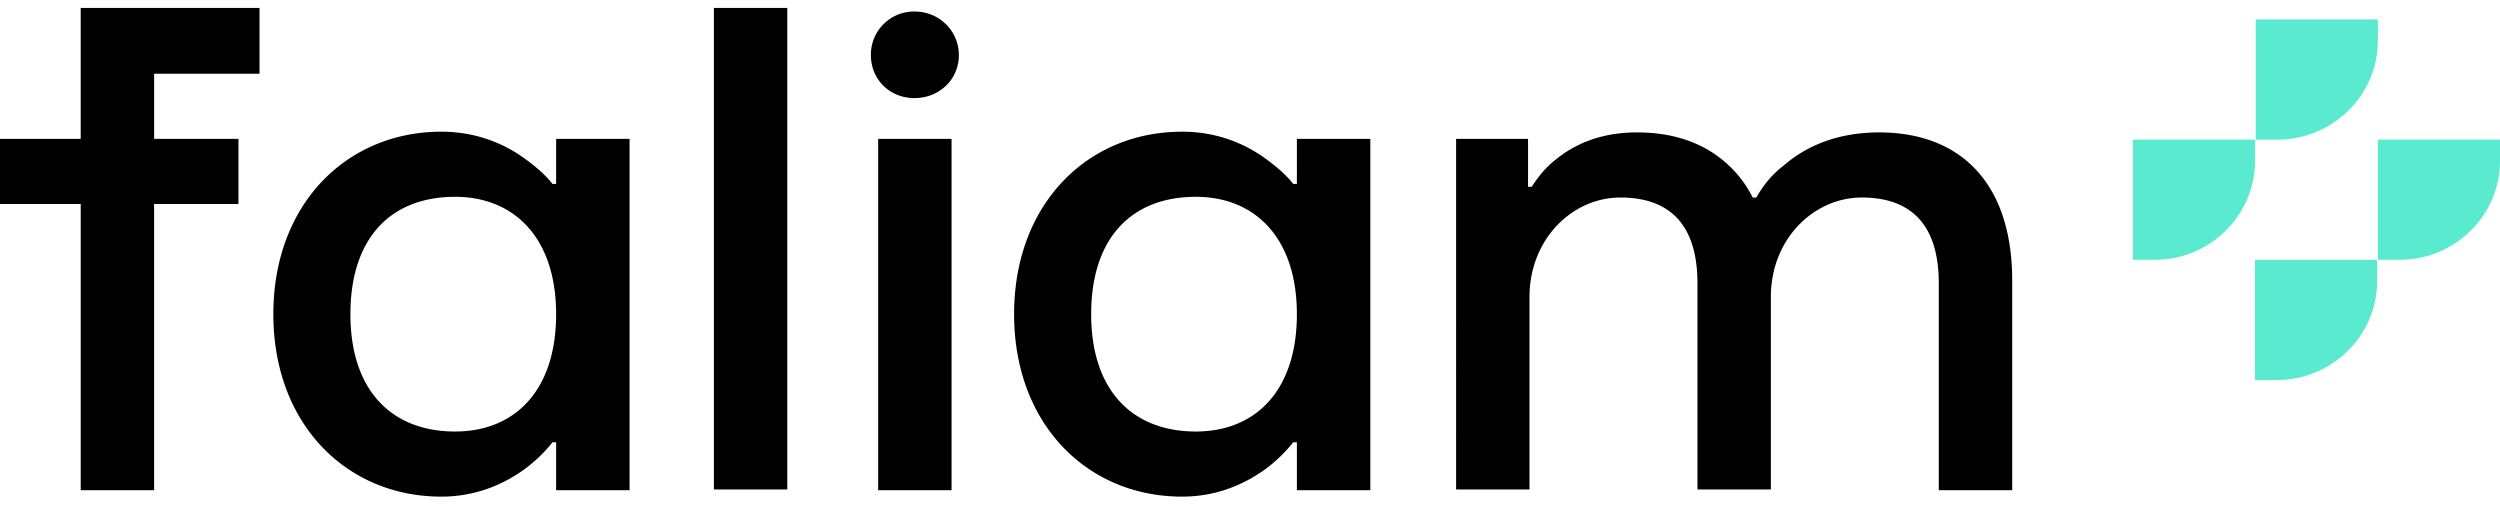
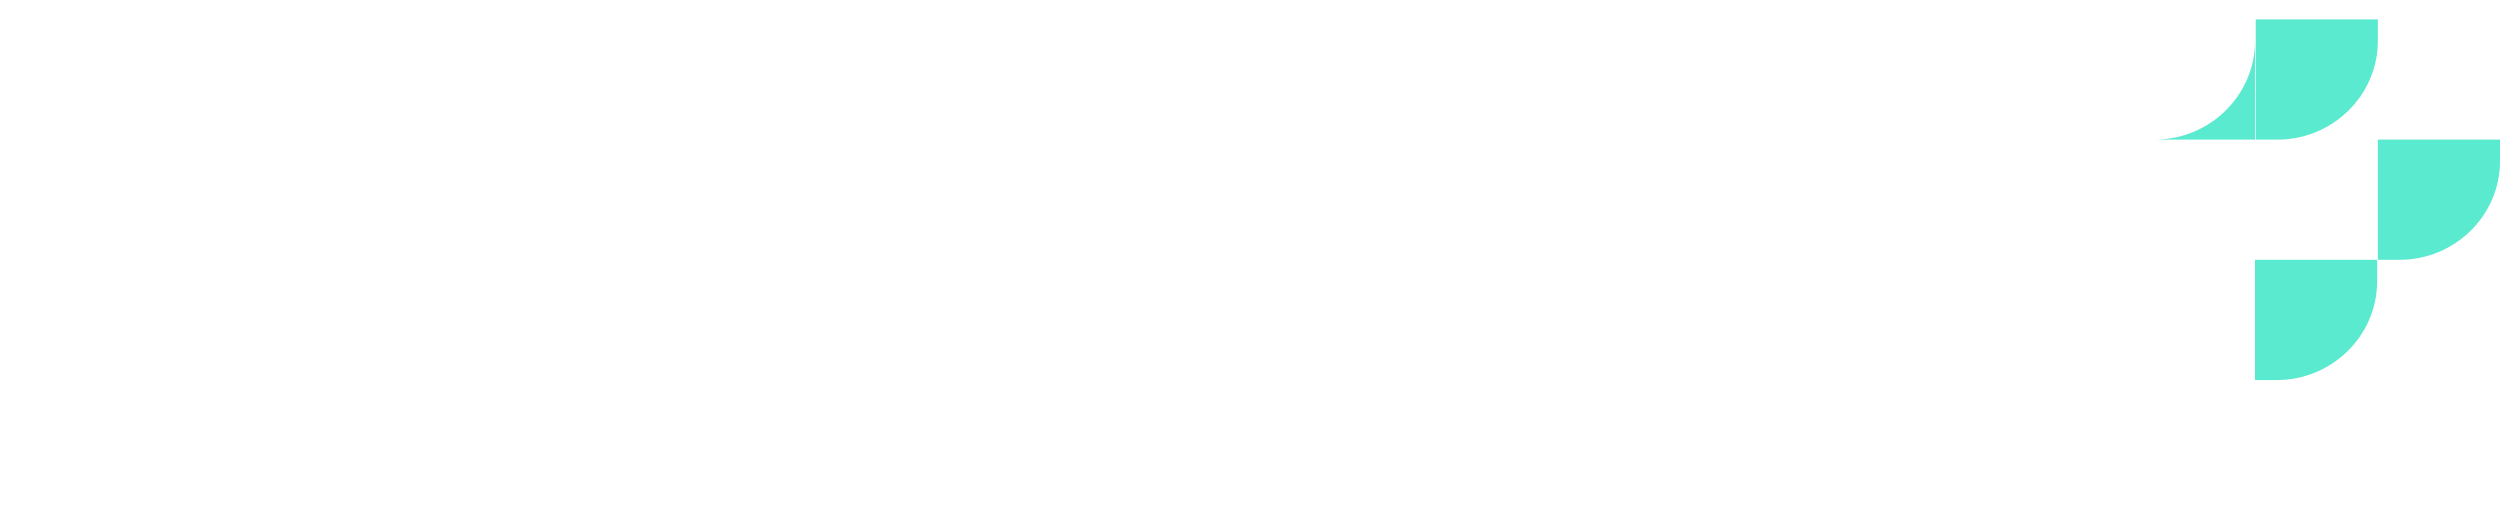
<svg xmlns="http://www.w3.org/2000/svg" fill="none" height="22" viewBox="0 0 109 22" width="109">
-   <path d="M39.872.502c1.078 0 1.934.842 1.934 1.903 0 1.06-.856 1.872-1.934 1.872-1.077 0-1.901-.811-1.901-1.872A1.88 1.88 0 0139.872.502zM0 6.055h3.518V.345h7.797v2.87H6.72v2.84h3.677v2.839H6.719v12.48h-3.2V8.893H0V6.055zM19.24 5.742c1.584 0 2.789.562 3.613 1.155.475.343.919.717 1.236 1.123h.158V6.054h3.202v15.319h-3.202v-2.09h-.158a6.32 6.32 0 01-1.236 1.185c-.824.593-2.029 1.185-3.613 1.185-4.12 0-7.322-3.15-7.322-7.955s3.201-7.956 7.322-7.956zm.602 13.072c2.599 0 4.405-1.778 4.405-5.116 0-3.338-1.838-5.117-4.405-5.117-2.79 0-4.564 1.779-4.564 5.117s1.806 5.116 4.564 5.116zM34.326.346h-3.201v20.996h3.201V.346zM41.488 6.055h-3.2v15.318h3.2V6.055zM51.536 5.742c1.585 0 2.79.562 3.614 1.155.475.343.919.717 1.236 1.123h.158V6.054h3.202v15.319h-3.202v-2.09h-.158c-.349.436-.76.841-1.236 1.185-.824.593-2.029 1.185-3.614 1.185-4.12 0-7.321-3.15-7.321-7.955s3.201-7.956 7.321-7.956zm.603 13.072c2.599 0 4.405-1.778 4.405-5.116 0-3.338-1.838-5.117-4.405-5.117-2.79 0-4.564 1.779-4.564 5.117s1.806 5.116 4.564 5.116zM63.422 6.054h3.201v2.09h.159c.285-.436.602-.842 1.046-1.185.728-.593 1.838-1.186 3.55-1.186 1.996 0 3.232.718 3.993 1.436a4.94 4.94 0 011.046 1.403h.158c.286-.499.666-.998 1.205-1.403.824-.718 2.155-1.436 4.152-1.436 3.55 0 5.8 2.216 5.8 6.459v9.14h-3.201v-9.016c0-2.558-1.205-3.744-3.36-3.744-2.092 0-3.962 1.81-3.962 4.337v8.392h-3.2v-8.985c0-2.558-1.205-3.744-3.36-3.744-2.093 0-3.963 1.81-3.963 4.337v8.392h-3.2V6.054h-.064z" fill="#000" />
-   <path d="M103.676 6.086v5.241h.951c2.408 0 4.374-1.934 4.374-4.305v-.936h-5.325zM98.318 16.57h.951c2.409 0 4.374-1.935 4.374-4.306v-.936h-5.325v5.241zM103.674 1.782V.846H98.35v5.241h.95c2.409 0 4.374-1.934 4.374-4.305zM98.319 6.086h-5.325v5.241h.951c2.409 0 4.374-1.934 4.374-4.305v-.936z" fill="#5AEACF" />
+   <path d="M103.676 6.086v5.241h.951c2.408 0 4.374-1.934 4.374-4.305v-.936h-5.325zM98.318 16.57h.951c2.409 0 4.374-1.935 4.374-4.306v-.936h-5.325v5.241zM103.674 1.782V.846H98.35v5.241h.95c2.409 0 4.374-1.934 4.374-4.305zM98.319 6.086h-5.325h.951c2.409 0 4.374-1.934 4.374-4.305v-.936z" fill="#5AEACF" />
</svg>